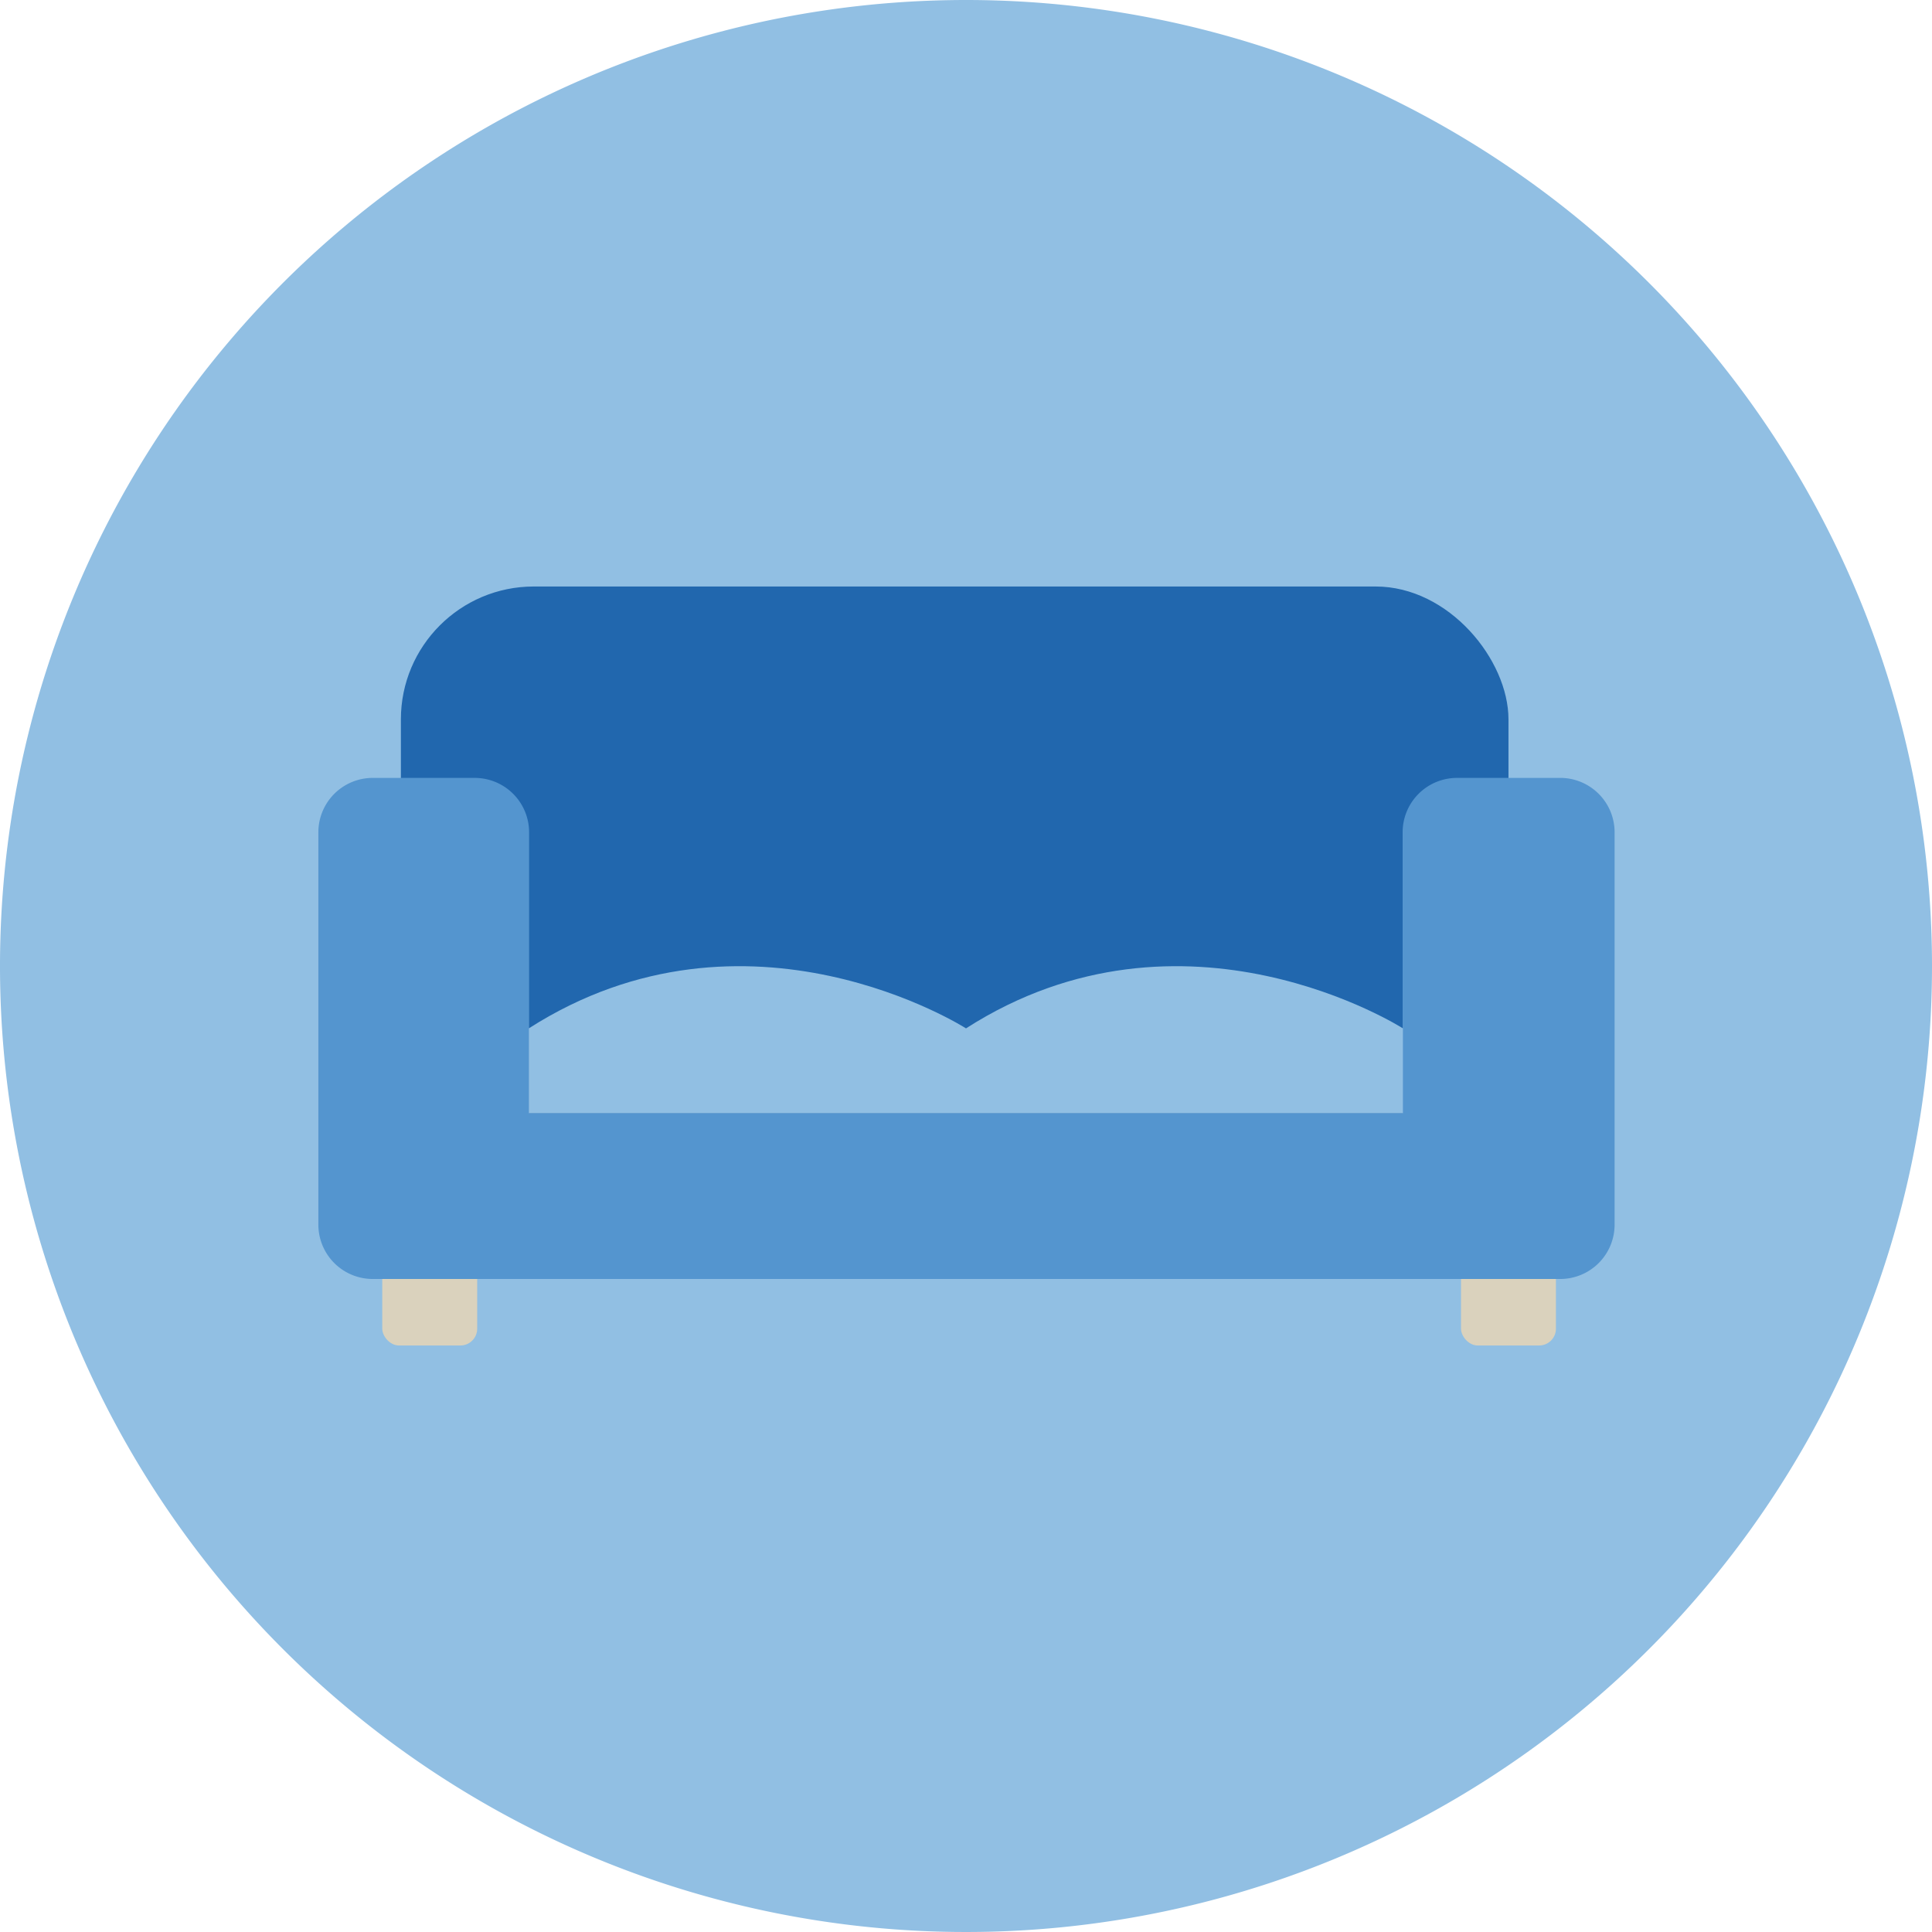
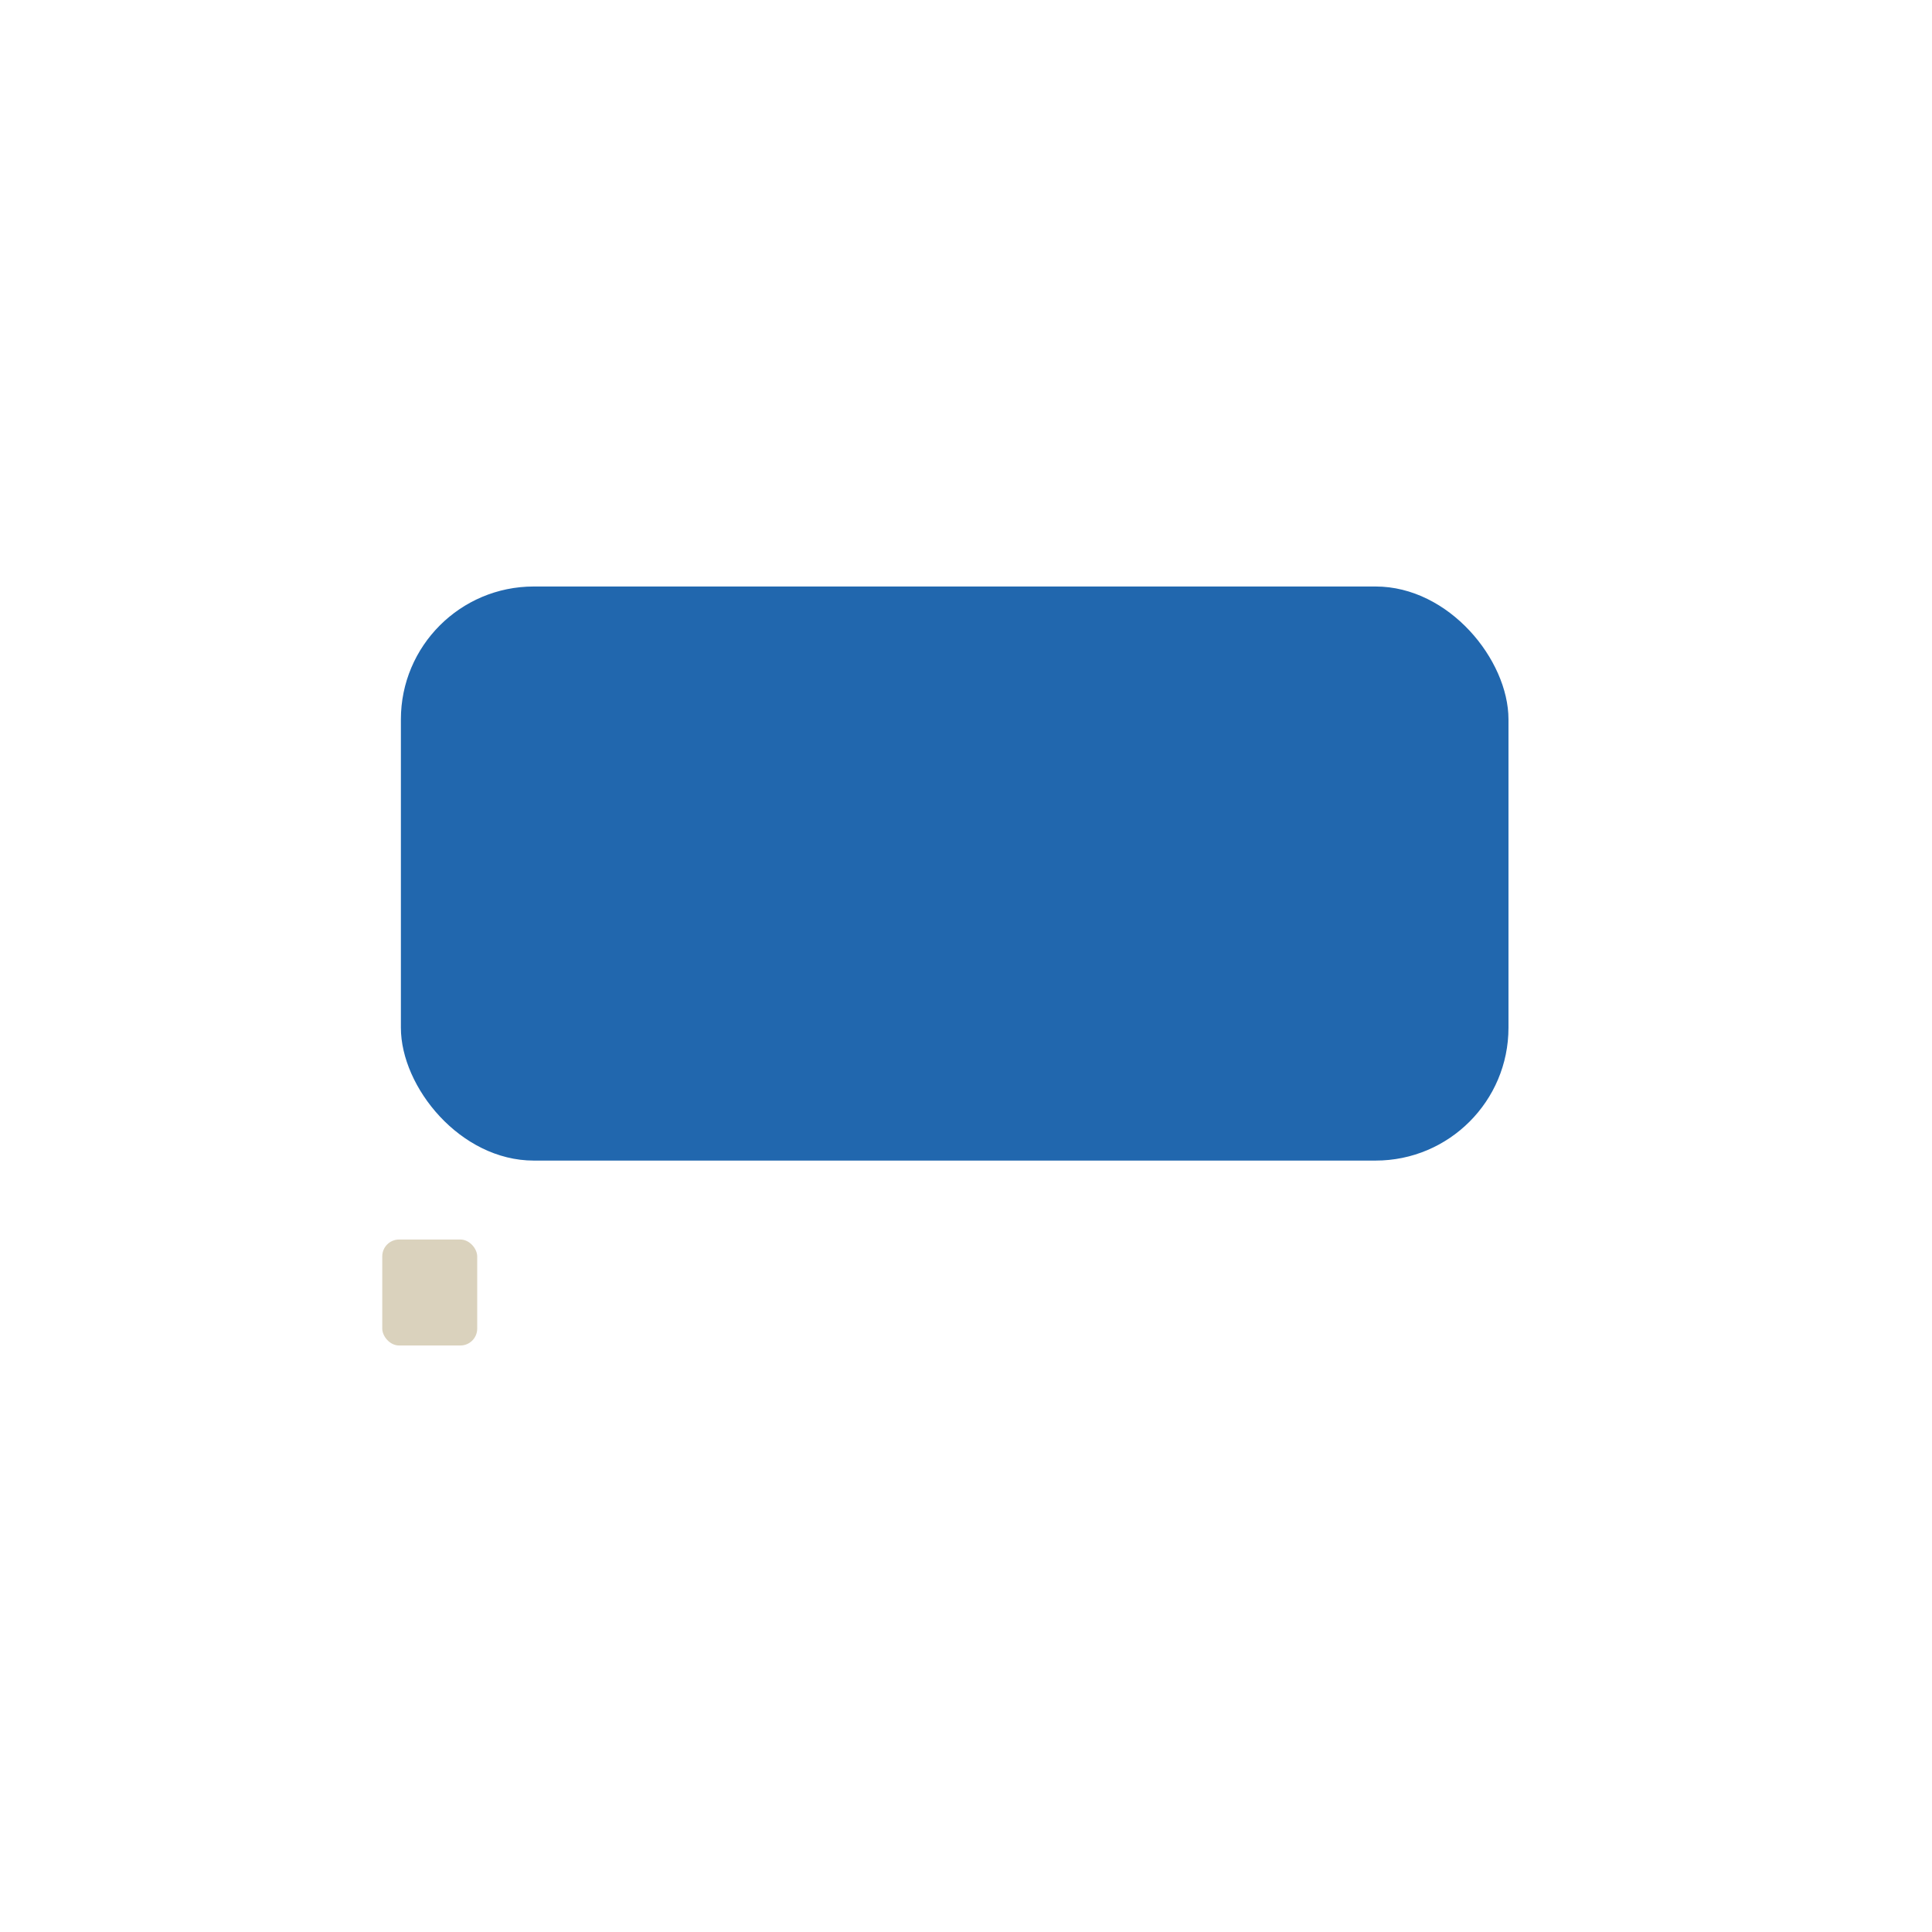
<svg xmlns="http://www.w3.org/2000/svg" viewBox="0 0 140 140">
  <defs>
    <style>.cls-1{fill:#91bfe3;}.cls-1,.cls-4{fill-rule:evenodd;}.cls-2{fill:#dad2bd;}.cls-3{fill:#2167ae;}.cls-4{fill:#5495cf;}</style>
  </defs>
  <g id="Circle">
-     <path id="Mask" class="cls-1" d="M140,70A70,70,0,1,1,70,0a70,70,0,0,1,70,70" />
-   </g>
+     </g>
  <g id="Design">
    <rect class="cls-2" x="27.7" y="89.82" width="6.88" height="7.68" rx="1.22" />
-     <rect class="cls-2" x="105.87" y="89.82" width="6.88" height="7.68" rx="1.22" />
    <rect class="cls-3" x="29.05" y="42.5" width="80.26" height="41.6" rx="9.63" />
-     <path class="cls-4" d="M113,56.37h-7.43a3.94,3.94,0,0,0-3.93,3.93V80.67H38.34V60.3a3.94,3.94,0,0,0-3.93-3.93H27a3.94,3.94,0,0,0-3.93,3.93V88.75A3.94,3.94,0,0,0,27,92.68h86A3.94,3.94,0,0,0,117,88.75V60.3A3.94,3.94,0,0,0,113,56.37Z" />
-     <path class="cls-1" d="M70,80.67V74.52s-15.84-10.14-31.68,0v6.15Z" />
-     <path class="cls-1" d="M101.66,80.67V74.52S85.81,64.38,70,74.52v6.15Z" />
  </g>
</svg>